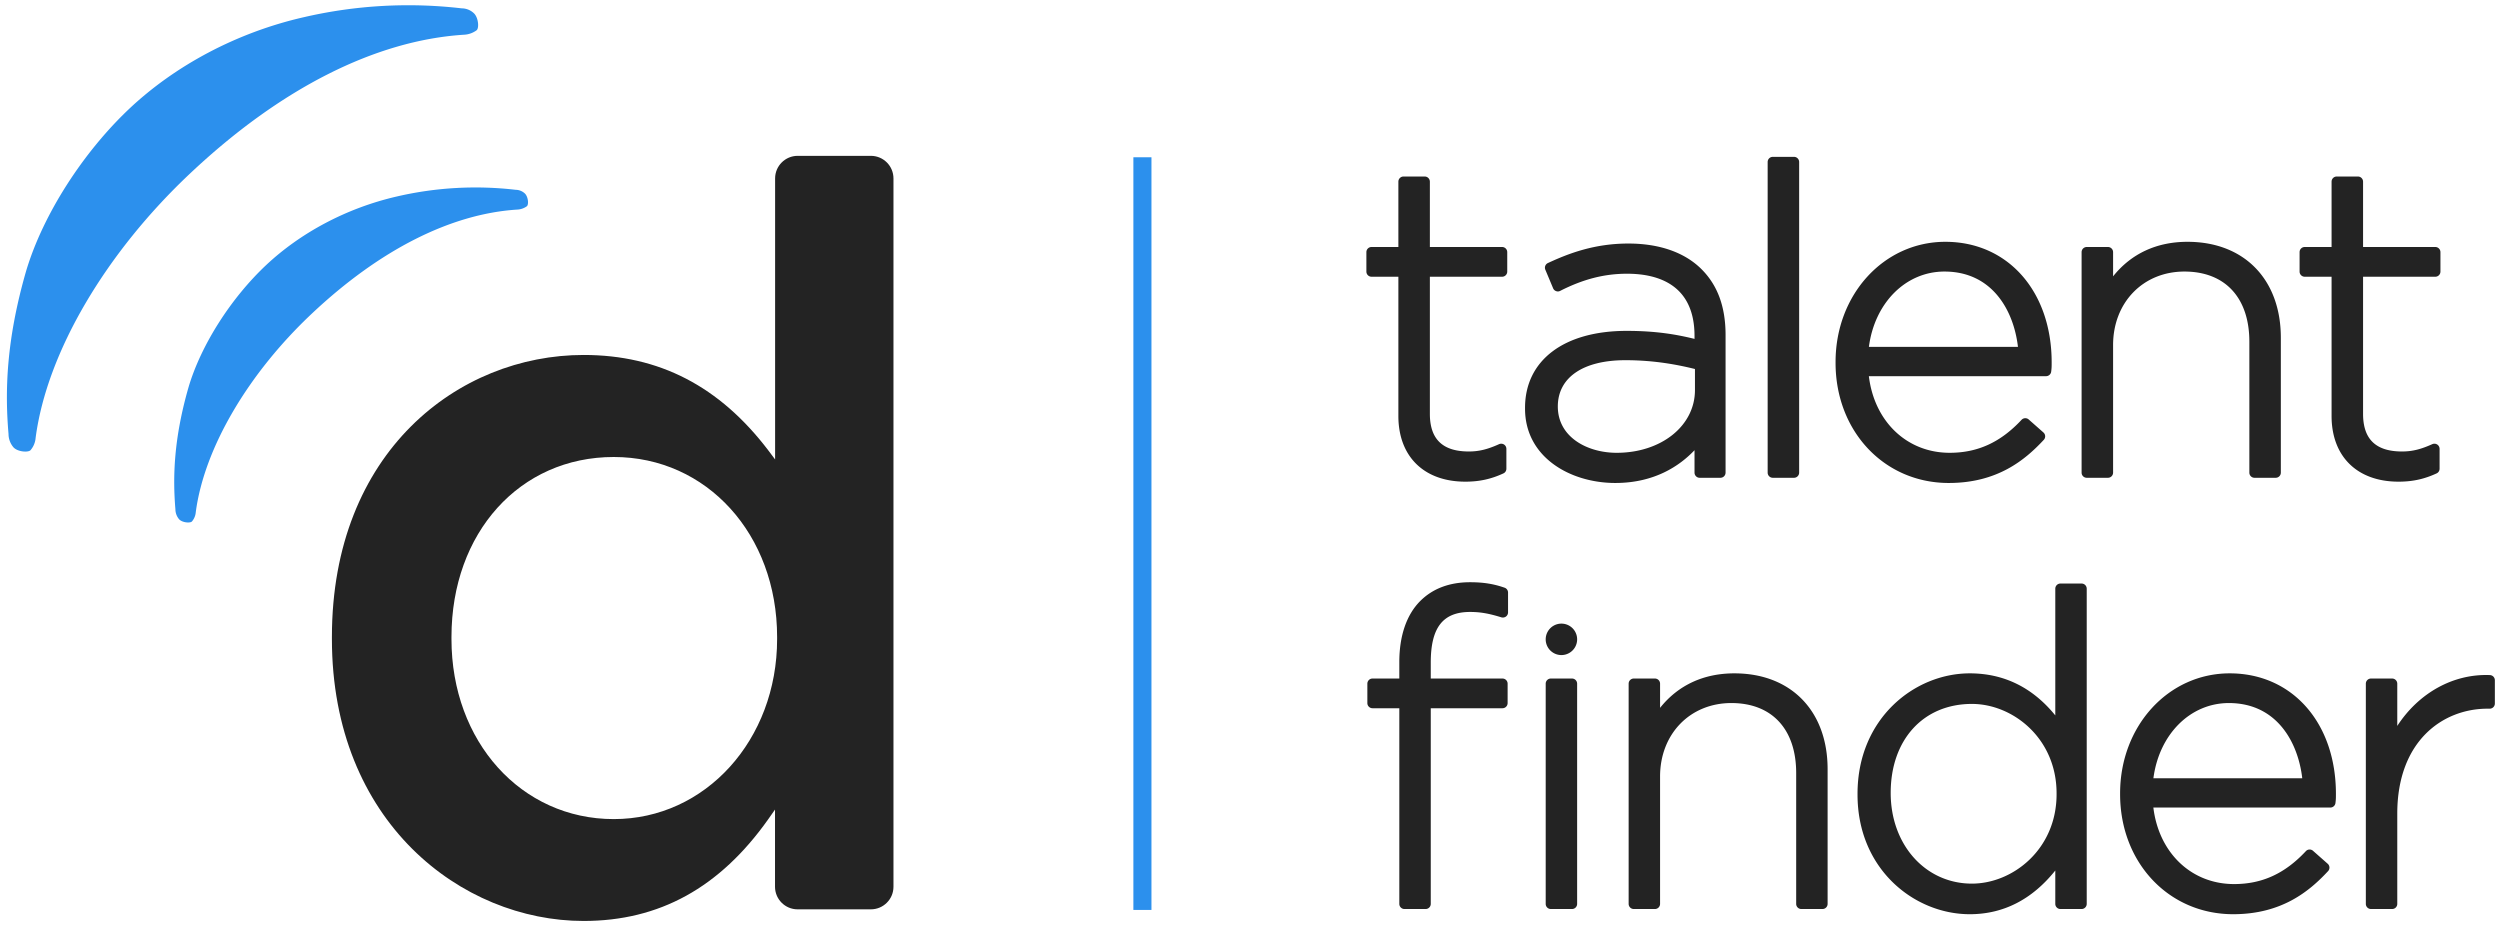
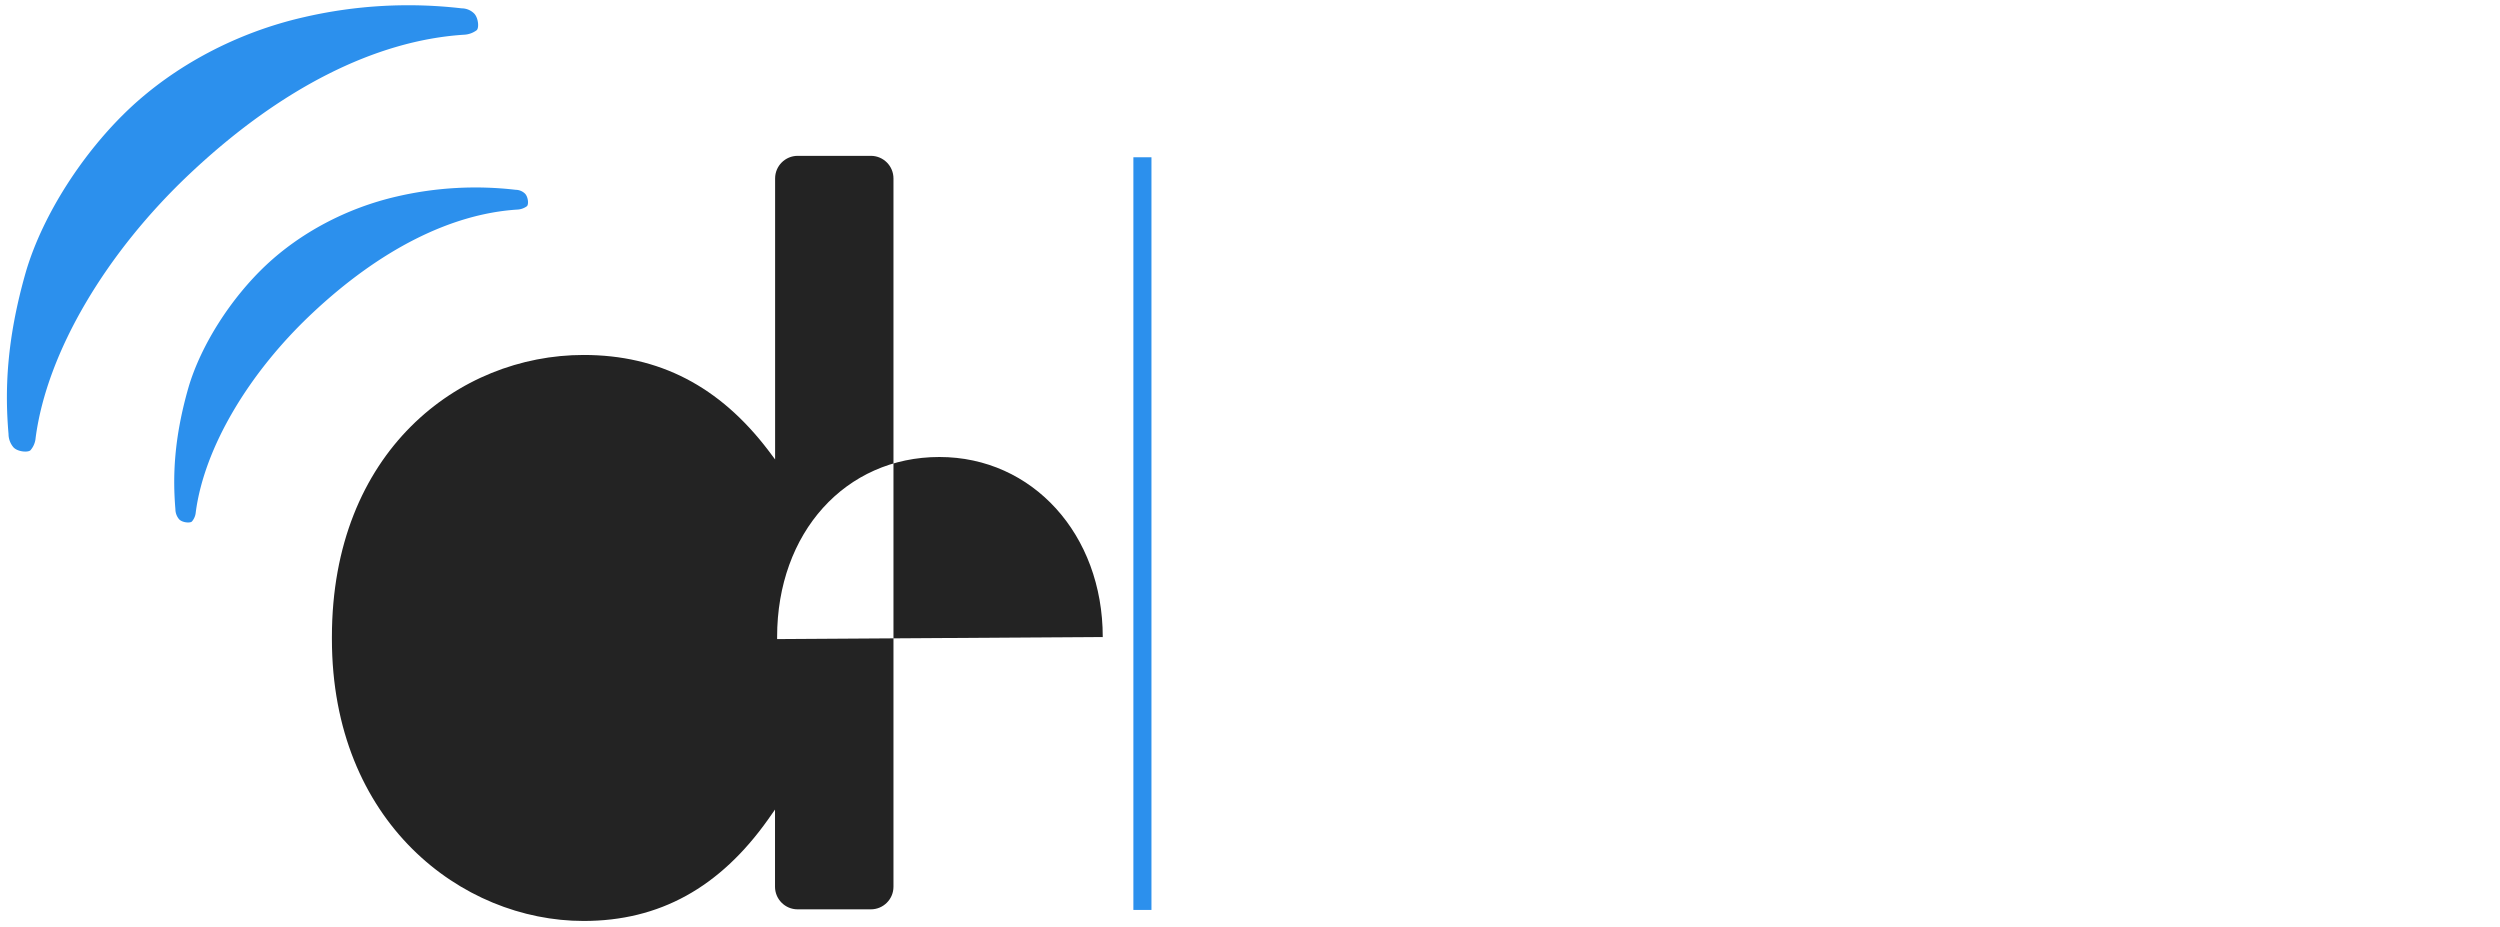
<svg xmlns="http://www.w3.org/2000/svg" viewBox="0 0 1106.063 409.995">
-   <path d="M686.132 300.2h9.356a2.275 2.275 0 0 1 2.275 2.275v97.428a2.276 2.276 0 0 1-2.275 2.274h-9.356a2.276 2.276 0 0 1-2.275-2.274v-97.428a2.276 2.276 0 0 1 2.275-2.275M665.669 260.012c-4.87-1.697-9.436-2.417-15.265-2.417-9.117 0-16.536 2.799-22.045 8.308-6.06 6.06-9.267 15.407-9.267 27.02v7.277H607.23a2.28 2.28 0 0 0-2.275 2.275v8.592a2.28 2.28 0 0 0 2.275 2.275h11.862v86.56a2.28 2.28 0 0 0 2.274 2.275h9.366a2.28 2.28 0 0 0 2.274-2.274v-86.561h31.73a2.28 2.28 0 0 0 2.274-2.275v-8.592a2.28 2.28 0 0 0-2.274-2.275h-31.73v-7.09c0-15.47 5.367-22.365 17.398-22.365 4.496 0 8.254.649 13.843 2.381a2.39 2.39 0 0 0 2.026-.346c.578-.427.924-1.11.924-1.83v-8.788c0-.969-.613-1.83-1.528-2.15M767.335 297.908c-13.657 0-24.888 5.25-32.876 15.265v-10.698a2.28 2.28 0 0 0-2.274-2.275h-9.357a2.28 2.28 0 0 0-2.275 2.275v97.428a2.28 2.28 0 0 0 2.275 2.274h9.357a2.28 2.28 0 0 0 2.274-2.274v-56.36c0-18.828 13.266-32.494 31.543-32.494 17.957 0 28.673 11.578 28.673 30.966v57.888a2.28 2.28 0 0 0 2.275 2.274h9.356a2.28 2.28 0 0 0 2.275-2.274V340.3c0-25.75-16.19-42.392-41.246-42.392M920.945 258.172h-9.356a2.28 2.28 0 0 0-2.275 2.275v56.067c-10.032-12.351-22.738-18.606-37.843-18.606-24.408 0-49.651 19.93-49.651 53.276v.382c0 33.116 25.243 52.904 49.651 52.904 14.856 0 27.563-6.495 37.843-19.335v14.768a2.28 2.28 0 0 0 2.275 2.274h9.356a2.28 2.28 0 0 0 2.274-2.274V260.447a2.28 2.28 0 0 0-2.274-2.275m-11.062 93.208c0 24.434-19.442 39.557-37.461 39.557-20.48 0-35.932-17.086-35.932-40.135 0-23.546 14.438-39.37 35.932-39.37 18.02 0 37.46 15.122 37.46 39.566zM986.492 297.908c-27.198 0-48.505 23.324-48.505 53.09v.382c0 30.263 21.512 53.09 50.033 53.09 21.52 0 33.738-10.192 41.984-19.068.417-.445.63-1.049.604-1.662a2.3 2.3 0 0 0-.773-1.59l-6.495-5.731a2.26 2.26 0 0 0-3.163.15c-9.277 9.935-19.37 14.564-31.774 14.564-18.89 0-33.276-13.8-35.702-33.853h78.307a2.28 2.28 0 0 0 2.256-2c.205-1.635.205-2.248.205-4.096 0-31.365-19.317-53.276-46.977-53.276m-33.773 46.417c2.532-19.424 16.26-33.276 33.391-33.276 21.245 0 30.637 17.407 32.467 33.276zM1101.602 298.672c-16.287-.649-31.552 7.97-40.988 22.498v-18.695a2.28 2.28 0 0 0-2.275-2.275h-9.356a2.28 2.28 0 0 0-2.275 2.275v97.428a2.28 2.28 0 0 0 2.275 2.274h9.356a2.28 2.28 0 0 0 2.275-2.274v-39.931c0-32.076 20.063-46.435 39.948-46.435h.95a2.28 2.28 0 0 0 2.276-2.275v-10.316a2.285 2.285 0 0 0-2.186-2.274M690.81 275.908a6.955 6.955 0 1 0 0 13.91 6.955 6.955 0 0 0 0-13.91" style="fill:#232323" />
  <path d="M271.545 202.226c-41.61 0-71.8 33.48-71.8 79.64v.92c0 45.4 30.87 79.64 71.8 79.64 40.53 0 72.27-35 72.27-79.64v-.92c0-45.44-31.08-79.64-72.27-79.64" style="fill:none" />
-   <path d="M385.335 68.946h-32.41c-5.523 0-10 4.477-10 10v124.33l-3-4c-21.61-28.41-48.34-42.23-81.72-42.23-55.34 0-111.36 42.85-111.36 124.75v.92c0 81 57.38 124.74 111.36 124.74 33.51 0 60.23-14.71 81.68-45l3-4.28v34.14c0 5.523 4.477 10 10 10h32.41c5.522 0 10-4.477 10-10V78.986c.022-5.523-4.437-10.018-9.96-10.04m-41.52 213.8c0 44.66-31.74 79.64-72.27 79.64-40.93 0-71.8-34.24-71.8-79.64v-.92c0-46.16 30.19-79.64 71.8-79.64 41.19 0 72.27 34.24 72.27 79.64z" style="fill:#232323" />
+   <path d="M385.335 68.946h-32.41c-5.523 0-10 4.477-10 10v124.33l-3-4c-21.61-28.41-48.34-42.23-81.72-42.23-55.34 0-111.36 42.85-111.36 124.75v.92c0 81 57.38 124.74 111.36 124.74 33.51 0 60.23-14.71 81.68-45l3-4.28v34.14c0 5.523 4.477 10 10 10h32.41c5.522 0 10-4.477 10-10V78.986c.022-5.523-4.437-10.018-9.96-10.04m-41.52 213.8v-.92c0-46.16 30.19-79.64 71.8-79.64 41.19 0 72.27 34.24 72.27 79.64z" style="fill:#232323" />
  <path d="M233.125 91.226c.84-.78.59-4-.81-5.52a6 6 0 0 0-4.14-1.73 153.8 153.8 0 0 0-52.46 2.92c-22.46 5.14-42.82 16.16-58 30.41-15.46 14.55-28.69 35.16-34.27 53.9-6.69 23.24-7 40.19-5.84 54.15a6.9 6.9 0 0 0 1.65 4.39c1.4 1.49 4.79 1.76 5.63 1a7.17 7.17 0 0 0 1.73-4.15c3.78-28.66 23.53-61.67 51.32-87.81 30.1-28.35 61.6-44.2 90.92-46.06a7.8 7.8 0 0 0 4.27-1.5M84.125 76.726c40.1-37.76 82.07-58.86 121.11-61.36a10.2 10.2 0 0 0 5.66-2c1.11-1 .79-5.36-1.08-7.35a7.82 7.82 0 0 0-5.52-2.32 204.6 204.6 0 0 0-69.86 3.91c-29.91 6.82-57.06 21.51-77.23 40.5-20.56 19.43-38.21 46.87-45.66 71.84-8.92 30.93-9.36 53.53-7.77 72.1a9.13 9.13 0 0 0 2.19 5.87c1.86 2 6.37 2.34 7.5 1.3a9.45 9.45 0 0 0 2.3-5.52c5.03-38.15 31.35-82.14 68.36-116.97M501.435 69.566h8v333h-8z" style="fill:#2c90ed" />
-   <path d="M606.8 122.436h11.876v61.61c0 17.927 11.353 29.057 29.635 29.057 6.166 0 11.353-1.13 16.824-3.657a2.26 2.26 0 0 0 1.326-2.064v-8.799c0-.774-.392-1.494-1.041-1.913-.65-.409-1.45-.48-2.171-.169-5.196 2.34-8.95 3.248-13.407 3.248-11.593 0-17.233-5.445-17.233-16.655v-60.658h31.957a2.28 2.28 0 0 0 2.277-2.278v-8.603a2.28 2.28 0 0 0-2.277-2.277h-31.957V80.372a2.28 2.28 0 0 0-2.278-2.277h-9.377a2.28 2.28 0 0 0-2.278 2.277v28.906H606.8a2.28 2.28 0 0 0-2.277 2.277v8.603a2.28 2.28 0 0 0 2.277 2.278M714.681 213.681c17.402 0 28.559-7.687 35.018-14.502v9.929a2.28 2.28 0 0 0 2.277 2.278h9.182a2.28 2.28 0 0 0 2.277-2.278v-60.827c0-12.473-3.47-22.01-10.614-29.155-7.437-7.446-18.638-11.379-32.402-11.379-14.982 0-26.396 4.36-35.587 8.63a2.275 2.275 0 0 0-1.138 2.945l3.443 8.22c.24.588.72 1.042 1.316 1.255a2.16 2.16 0 0 0 1.815-.107c10.152-5.177 19.546-7.589 29.573-7.589 13.621 0 29.858 4.778 29.858 27.563v1.272c-7.75-1.922-16.93-3.55-30.045-3.55-27.722 0-44.937 13.043-44.937 34.03v.383c0 21.583 20.106 32.882 39.964 32.882m4.395-54.324c12.838 0 23.096 1.993 30.818 3.897v9.315c0 15.827-14.893 27.758-34.644 27.758-12.935 0-26.031-6.904-26.031-20.49 0-12.82 11.165-20.48 29.857-20.48M862.198 213.681c21.539 0 33.772-10.205 42.028-19.092.418-.445.632-1.05.605-1.664a2.3 2.3 0 0 0-.774-1.593l-6.504-5.738c-.907-.819-2.33-.747-3.167.151-9.288 9.947-19.395 14.582-31.806 14.582-18.914 0-33.327-13.817-35.747-33.897h78.398a2.28 2.28 0 0 0 2.26-1.992c.214-1.646.214-2.251.214-4.11 0-31.406-19.342-53.346-47.037-53.346-27.233 0-48.568 23.354-48.568 53.158v.383c0 30.302 21.54 53.158 50.098 53.158m-1.913-93.54c21.272 0 30.676 17.428 32.509 33.318H826.85c2.527-19.448 16.272-33.318 33.434-33.318M995.169 151.146v57.962a2.28 2.28 0 0 0 2.277 2.278h9.377a2.28 2.28 0 0 0 2.278-2.278v-59.68c0-25.782-16.21-42.446-41.299-42.446-13.674 0-24.92 5.258-32.918 15.285v-10.712a2.28 2.28 0 0 0-2.277-2.277h-9.378a2.28 2.28 0 0 0-2.277 2.277v97.553a2.28 2.28 0 0 0 2.277 2.278h9.378a2.28 2.28 0 0 0 2.277-2.278v-56.432c0-18.852 13.283-32.535 31.575-32.535 17.98 0 28.71 11.592 28.71 31.005M1031.547 184.046c0 17.927 11.353 29.057 29.635 29.057 6.166 0 11.353-1.13 16.824-3.657a2.26 2.26 0 0 0 1.326-2.064v-8.799c0-.774-.392-1.494-1.041-1.913-.65-.409-1.45-.48-2.171-.169-5.196 2.34-8.95 3.248-13.407 3.248-11.593 0-17.233-5.445-17.233-16.655v-60.658h31.957a2.28 2.28 0 0 0 2.277-2.278v-8.603a2.28 2.28 0 0 0-2.277-2.277h-31.957V80.372a2.28 2.28 0 0 0-2.278-2.277h-9.377a2.28 2.28 0 0 0-2.278 2.277v28.906h-11.877a2.28 2.28 0 0 0-2.277 2.277v8.603a2.28 2.28 0 0 0 2.277 2.278h11.877zM784.334 211.386h9.377a2.28 2.28 0 0 0 2.277-2.278V71.671a2.28 2.28 0 0 0-2.277-2.278h-9.377a2.28 2.28 0 0 0-2.278 2.278v137.437a2.28 2.28 0 0 0 2.278 2.278" style="fill:#232323" />
</svg>